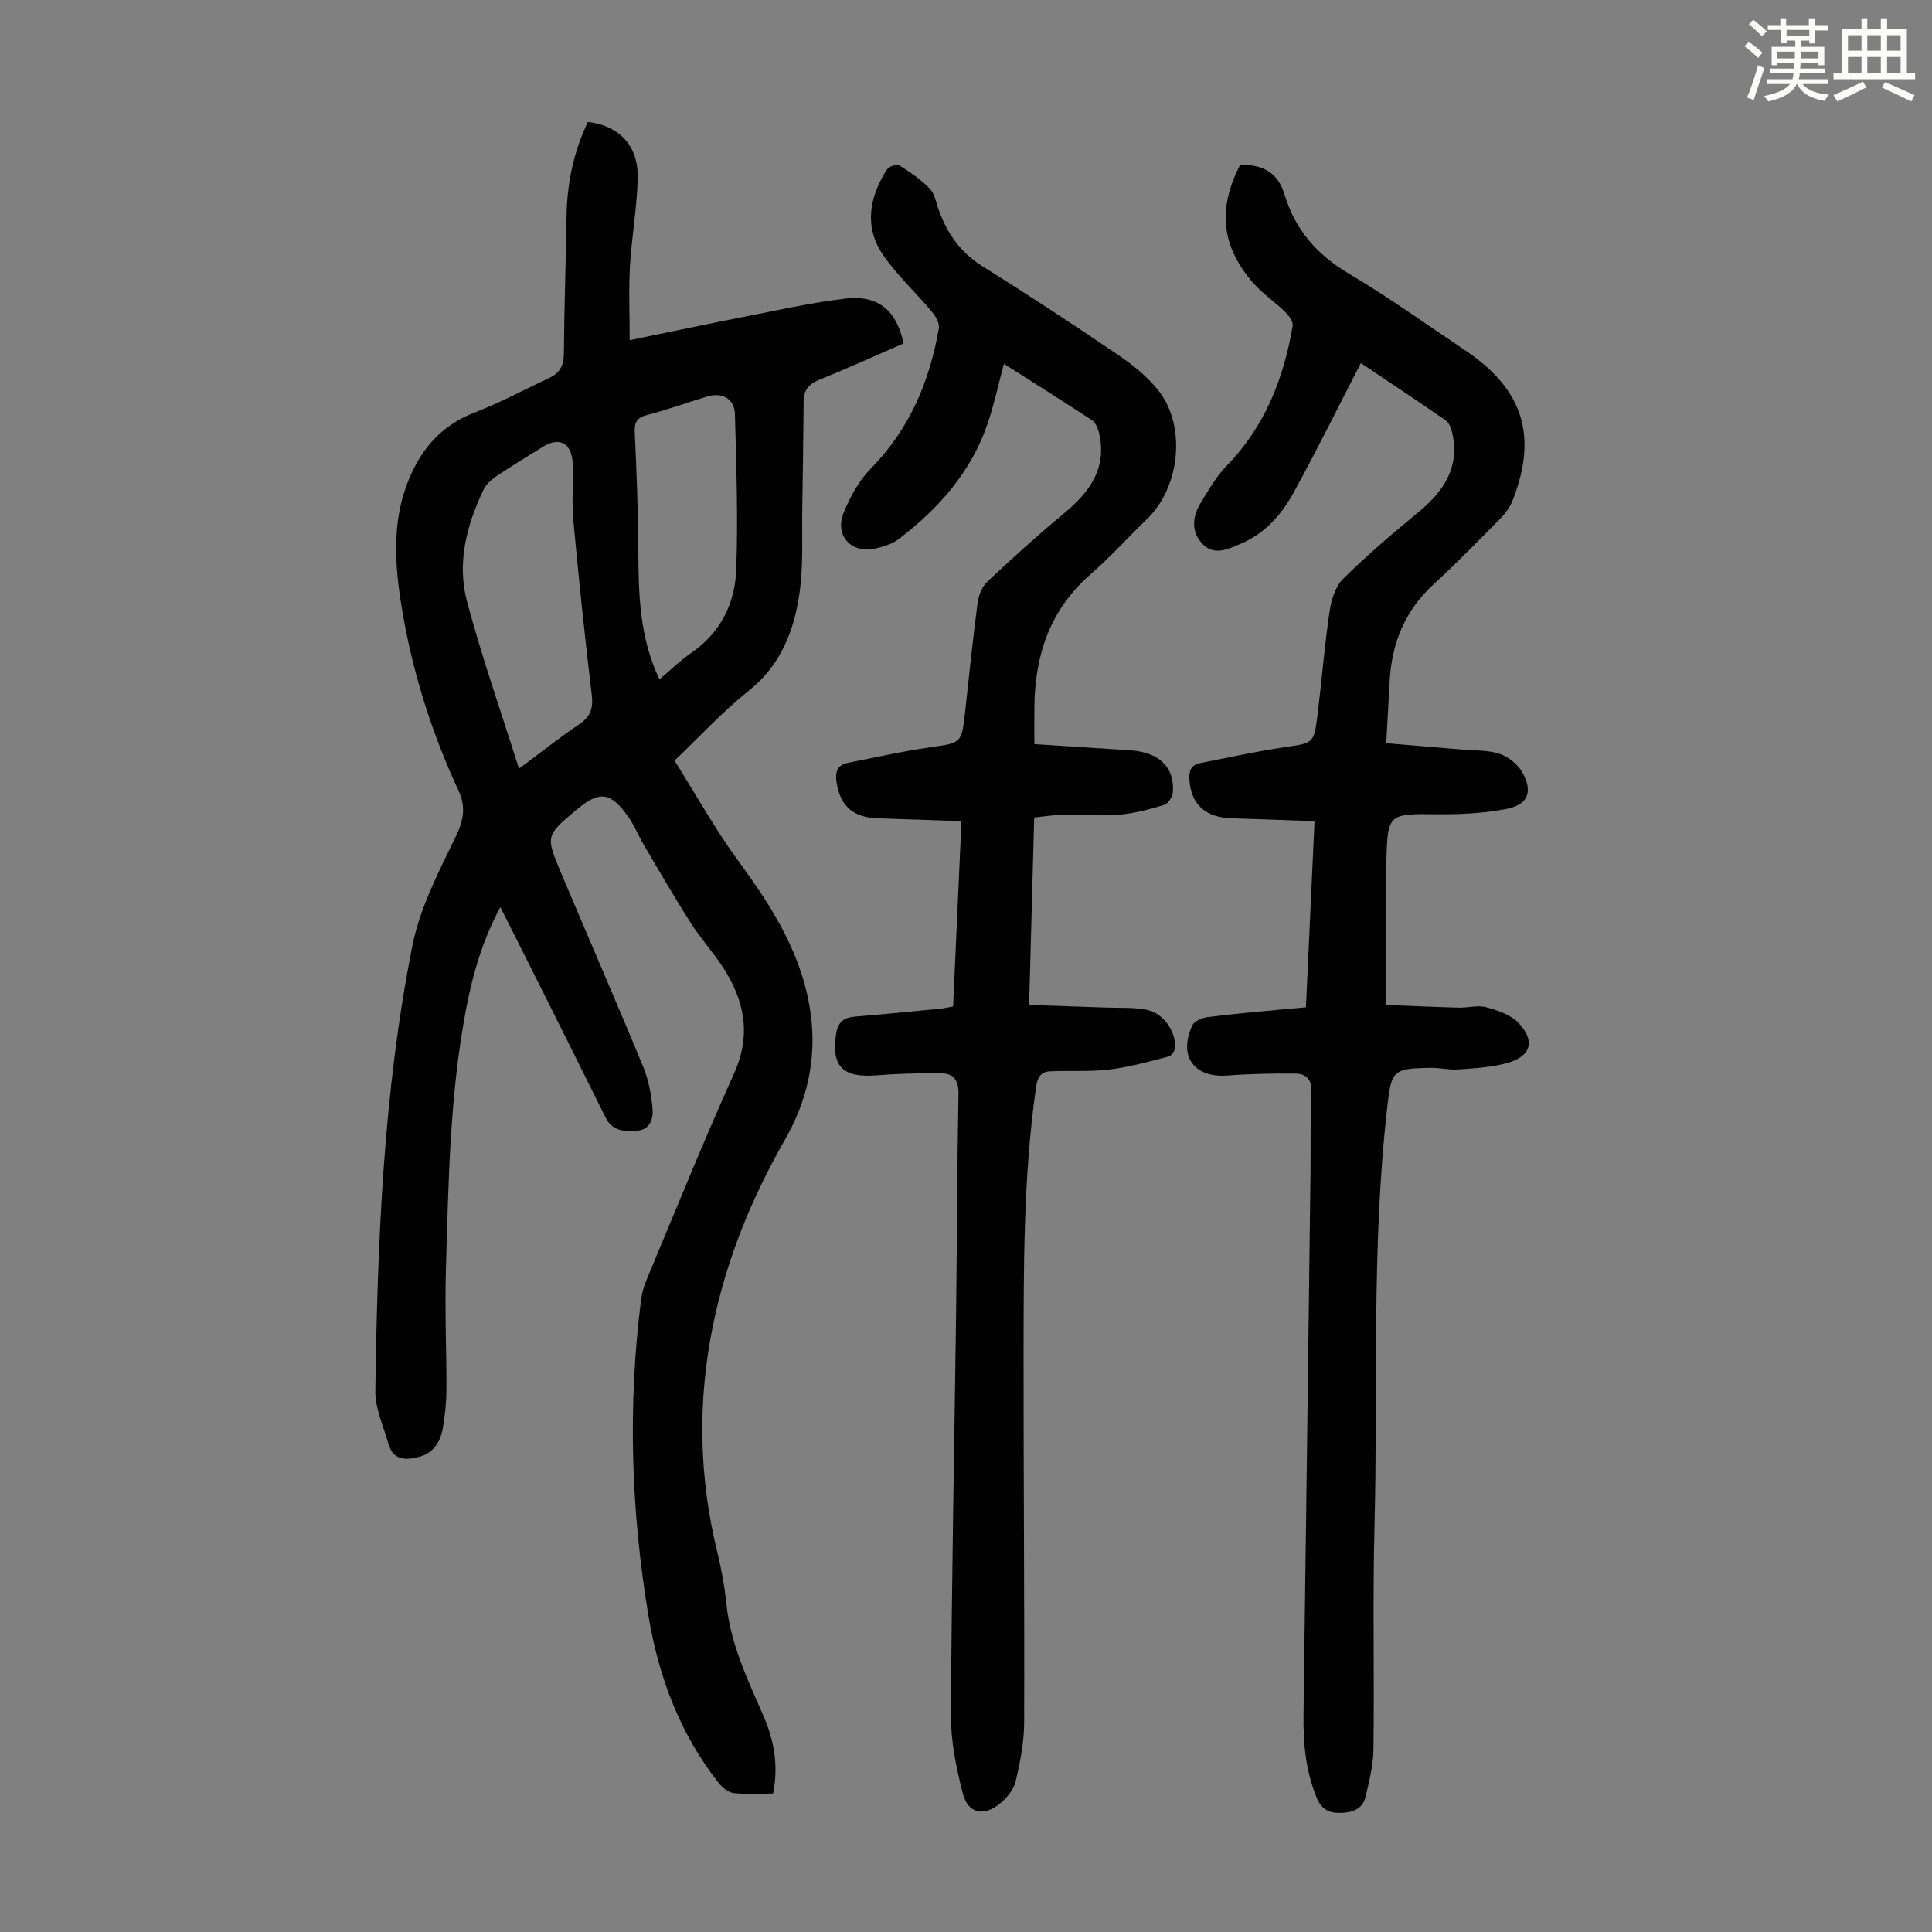
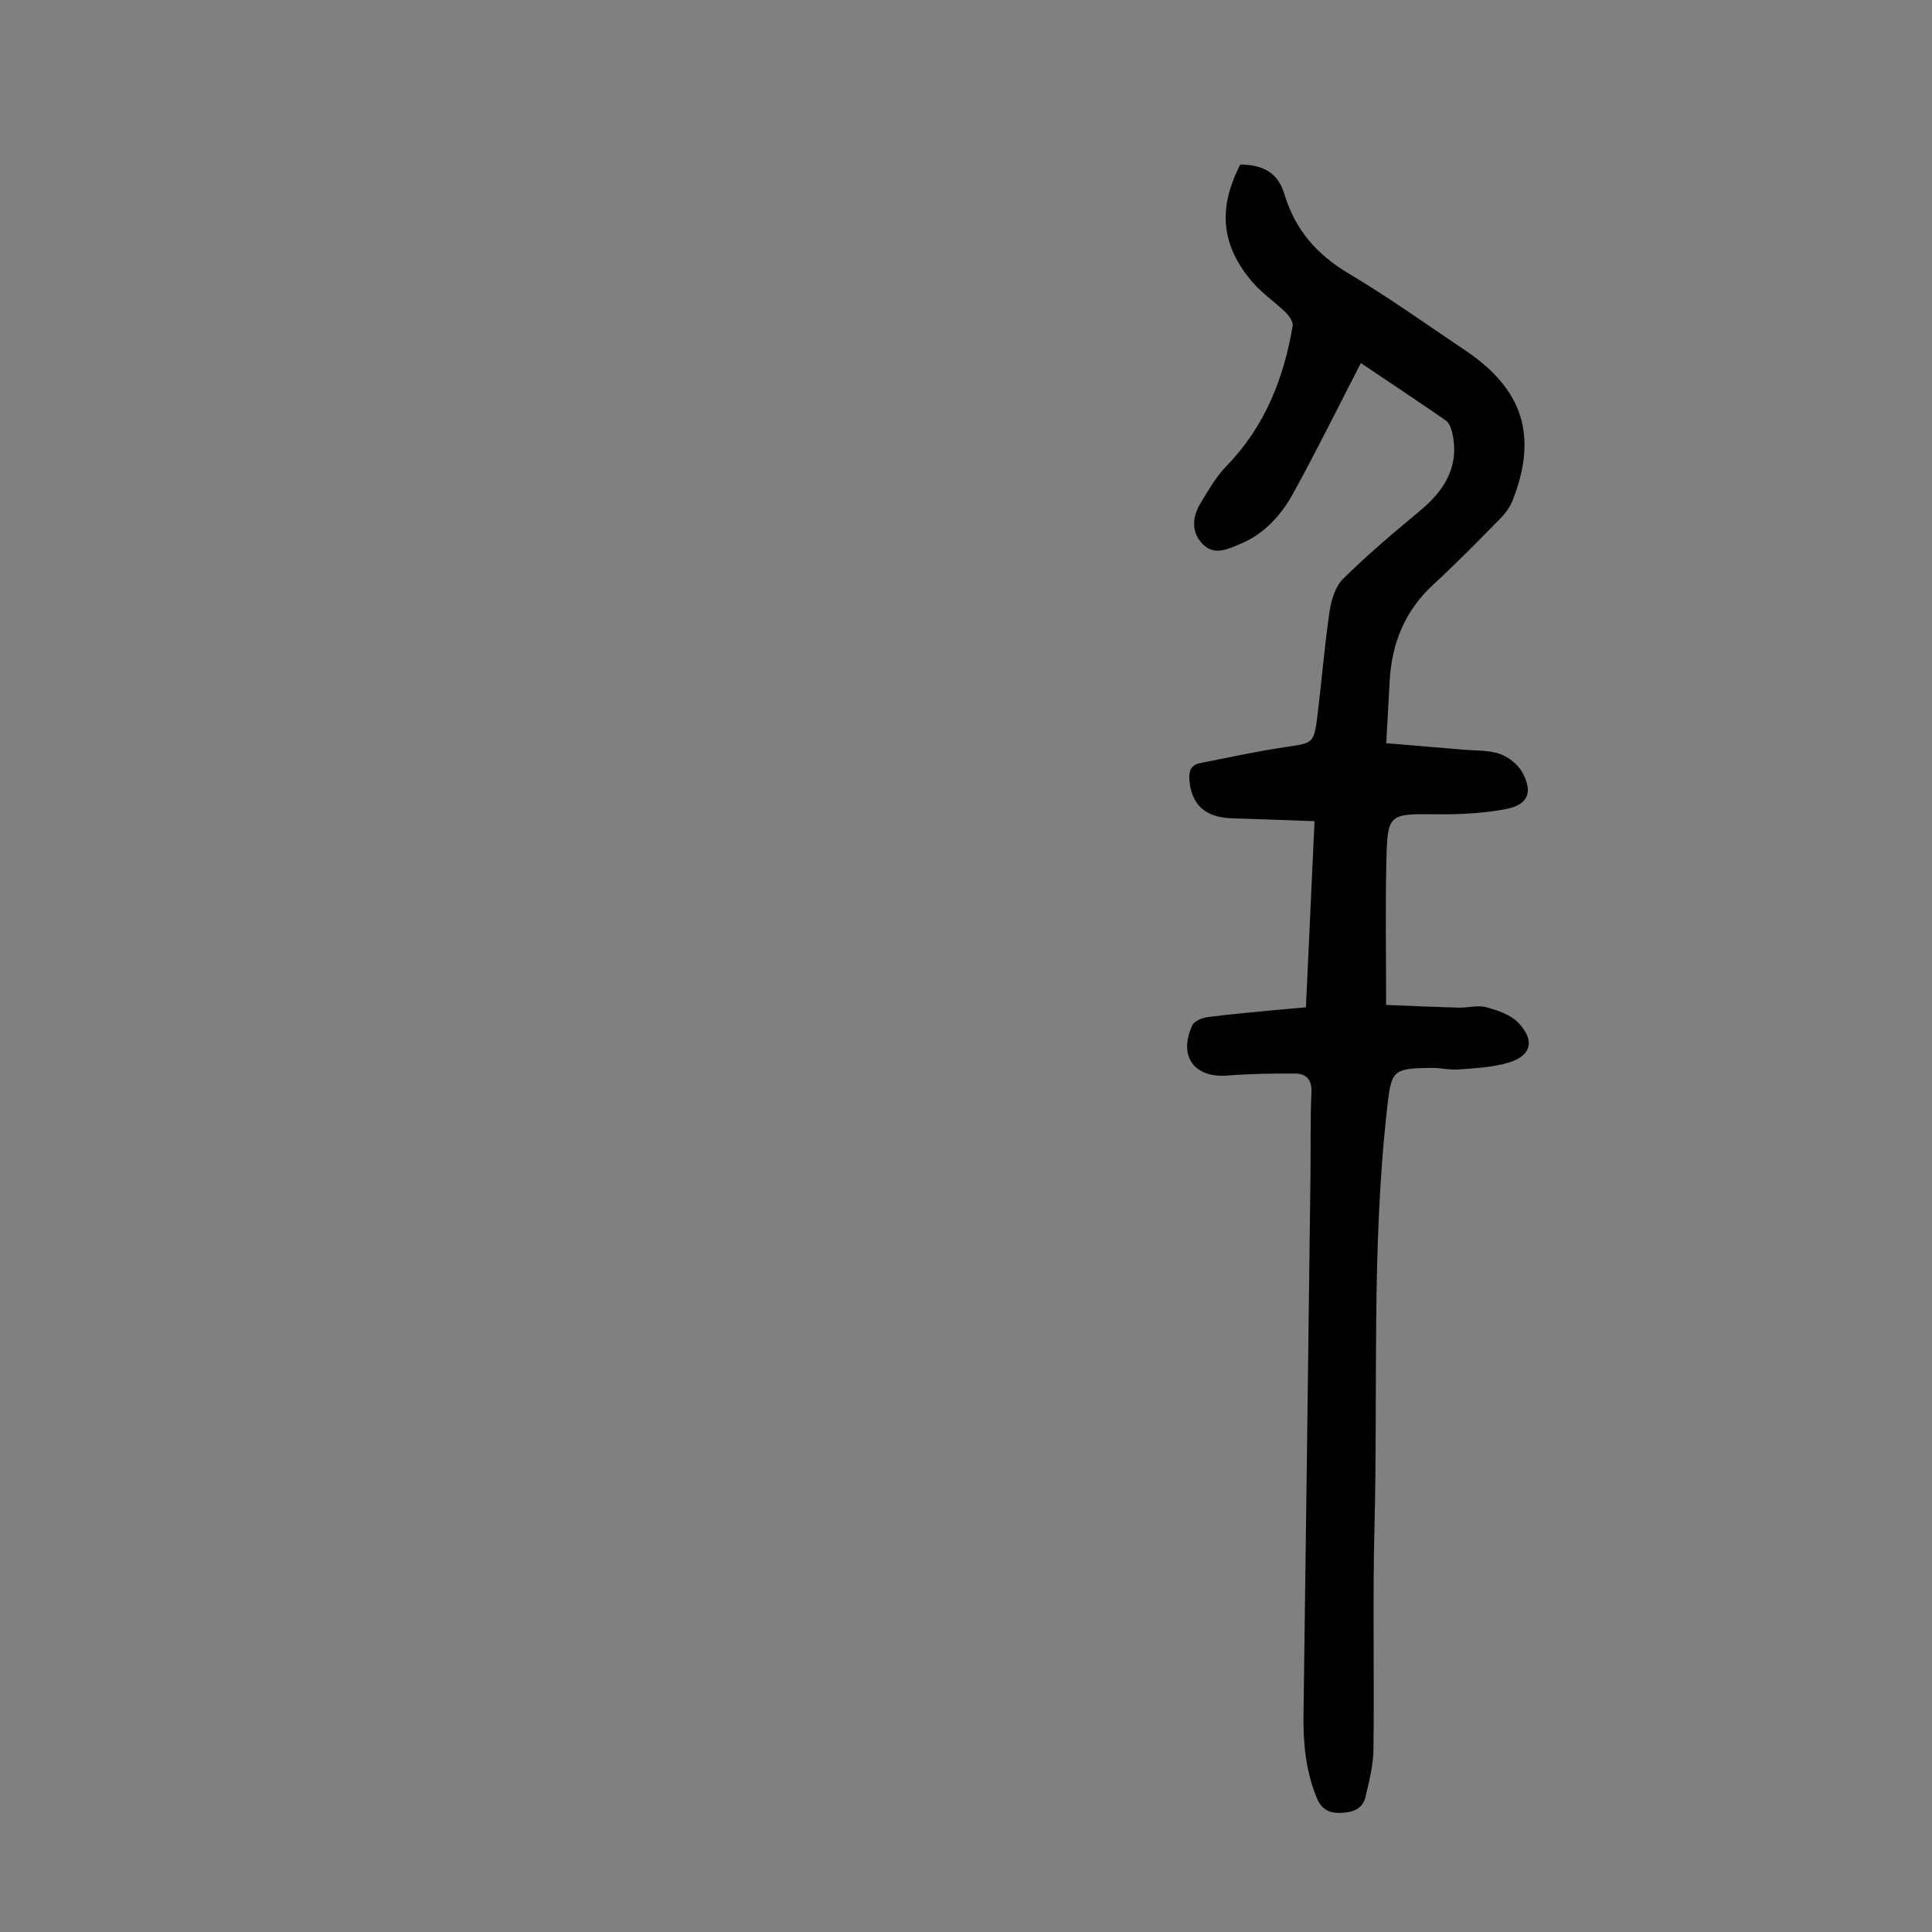
<svg xmlns="http://www.w3.org/2000/svg" enable-background="new 0 0 400 400" viewBox="0 0 400 400">
  <rect x="0" y="0" width="400" height="400" fill="#808080" stroke="none" />
-   <path d="m361.2 9.6.8-1c.9.7 1.9 1.4 2.9 2.3l-.9 1.1c-1-1-2-1.8-2.8-2.4zm.5 10.6c.9-2.1 1.6-4.3 2.3-6.7.4.2.8.4 1.3.6-.7 2.1-1.5 4.3-2.2 6.6zm.4-15.2.9-.9c1 .8 2 1.6 2.8 2.4l-1 1c-.9-.9-1.8-1.7-2.7-2.5zm12.5-1.2h1.2v1.4h2.7v1.1h-2.7v2.7h-1.2v-.6h-1.8v1.3h4.9v3.8h-1.2v-.5h-3.7c0 .4-.1.9-.1 1.2h5.1v1h-5.2c0 .5-.1.9-.2 1.2h6v1h-5.2c1.1 1.3 2.9 2 5.5 2.2-.4.4-.7.8-.9 1.3-2.9-.5-4.8-1.6-5.7-3.5h-.1c-.8 1.7-2.7 2.9-5.9 3.6-.2-.4-.6-.8-.9-1.1 2.8-.6 4.6-1.4 5.4-2.5h-4.8v-1h5.3c.1-.3.2-.7.2-1.2h-4.9v-1h5c0-.4 0-.8.1-1.2h-3.5v.5h-1.2v-3.8h4.9v-1.3h-1.8v.5h-1.2v-2.7h-2.7v-1h2.6v-1.4h1.2v1.4h4.7v-1.4zm-6.6 8.3h3.6c0-.4 0-.9 0-1.4h-3.6zm1.9-4.6h4.7v-1.3h-4.7zm6.6 3.2h-3.7v1.4h3.7z" fill="#fbfcfa" />
-   <path d="m385.3 3.8h1.3v2.2h2.8v-2.2h1.3v2.2h4.1v9.1h1.7v1.3h-16.9v-1.3h1.7v-9.1h4.1v-2.2zm.4 13.1.7 1.2c-1.8.9-3.8 1.9-6 2.9-.2-.4-.5-.8-.8-1.3 2.3-1 4.3-1.9 6.1-2.8zm-3.1-6.4h2.8v-3.2h-2.8zm0 4.6h2.8v-3.3h-2.8zm4-4.6h2.8v-3.2h-2.8zm0 4.6h2.8v-3.3h-2.8zm3.7 1.9c2.1.9 4.1 1.8 6.1 2.7l-.7 1.3c-2.2-1.1-4.2-2-6.1-2.9zm3.2-9.7h-2.8v3.2h2.8zm-2.8 7.8h2.8v-3.3h-2.8z" fill="#fbfcfa" />
  <g fill="#010102">
-     <path d="m160.07 371.33c-2.85 0-5.55.21-8.19-.1-1.11-.13-2.35-1.15-3.1-2.1-8.02-10.18-12.42-21.99-14.52-34.58-3.62-21.75-4.32-43.62-1.52-65.54.18-1.41.61-2.83 1.17-4.15 5.96-14.22 11.72-28.54 18.06-42.59 3.66-8.12 2.16-15.21-2.39-22.15-2.02-3.08-4.54-5.84-6.52-8.95-3.35-5.26-6.48-10.66-9.65-16.03-1.19-2.02-2.06-4.25-3.41-6.14-3.63-5.08-5.93-5.31-10.64-1.35-6.37 5.35-6.44 5.38-3.18 13.12 5.64 13.39 11.46 26.7 17 40.12 1.12 2.72 1.67 5.78 1.93 8.73.17 1.96-.53 4.26-3.11 4.47-2.53.2-5.16.22-6.6-2.68-4.71-9.52-9.47-19.01-14.22-28.51-2.44-4.89-4.91-9.76-7.59-15.08-3.69 6.86-5.68 13.78-7.05 20.88-3.44 17.89-3.68 36.04-4.22 54.16-.25 8.26.14 16.54.11 24.82-.01 2.67-.3 5.37-.75 8.01-.48 2.78-1.9 5.12-4.82 5.91-2.72.73-5.45.87-6.44-2.67-1.01-3.62-2.76-7.3-2.71-10.93.44-30.9 1.63-61.8 7.67-92.19 1.56-7.86 5.46-15.35 9.01-22.66 1.66-3.41 2.06-6.2.54-9.47-5.4-11.62-9.28-23.76-11.49-36.34-1.85-10.52-2.73-21.11 2.66-31.14 2.78-5.16 6.71-8.68 12.24-10.82 5.29-2.04 10.31-4.76 15.45-7.17 2.16-1.01 2.94-2.61 2.96-5.05.07-9.51.4-19.01.55-28.51.11-6.8 1.49-13.28 4.41-19.4 6.41.73 10.43 4.84 10.32 11.5-.11 6.12-1.25 12.22-1.6 18.35-.28 4.85-.06 9.72-.06 15.33 8.48-1.74 15.88-3.31 23.3-4.76 7.12-1.39 14.23-3.01 21.42-3.85 6.75-.78 10.53 2.46 11.99 9.28-5.75 2.5-11.52 5.14-17.4 7.5-2.19.88-3.26 2.11-3.29 4.4-.08 7.48-.16 14.95-.29 22.43-.1 5.69.24 11.45-.53 17.05-1.1 7.95-3.82 15.2-10.6 20.57-5.31 4.22-9.94 9.3-15.32 14.42 4.44 7.05 8.45 14.3 13.31 20.92 7.1 9.68 13.34 19.58 14.92 31.79 1.19 9.24-.8 17.81-5.37 25.79-6.93 12.12-12.14 24.87-14.93 38.6-3.16 15.6-2.89 31.09.88 46.56.87 3.58 1.55 7.23 1.93 10.9.85 8.29 4.36 15.66 7.63 23.13 2.21 5.04 3.2 10.22 2.05 16.17zm-52.62-212.19c4.66-3.46 8.42-6.47 12.4-9.13 2.35-1.57 3.01-3.26 2.67-6.1-1.45-12.09-2.71-24.2-3.83-36.32-.36-3.87.06-7.8-.13-11.69-.2-4.2-2.74-5.52-6.17-3.39-3.22 2-6.47 3.97-9.62 6.09-1.05.71-2.14 1.69-2.67 2.81-3.5 7.33-5.53 15.15-3.42 23.08 3.06 11.49 7.01 22.73 10.77 34.65zm29.08-18.49c2.4-2.01 4.32-3.92 6.51-5.42 6.14-4.19 9.14-10.3 9.39-17.32.39-10.7.02-21.44-.27-32.16-.09-3.17-2.61-4.59-5.72-3.66-4.17 1.24-8.27 2.76-12.48 3.84-2.26.58-2.63 1.63-2.53 3.76.38 8.14.69 16.29.73 24.44.05 8.96.24 17.86 4.37 26.52z" />
-     <path d="m197.33 208.37c.57-12.68 1.14-25.27 1.73-38.36-5.92-.2-11.59-.4-17.26-.58-5.23-.17-7.88-2.56-8.61-7.55-.31-2.11.17-3.52 2.39-3.95 5.59-1.09 11.15-2.37 16.77-3.17 6.74-.96 6.75-.78 7.49-7.57.81-7.45 1.58-14.91 2.56-22.34.2-1.55.89-3.37 1.99-4.4 5.2-4.89 10.5-9.69 15.99-14.25 5.35-4.44 8.94-9.44 7.1-16.8-.22-.89-.74-1.97-1.47-2.44-5.87-3.86-11.82-7.6-18.16-11.63-1.16 4.32-2.02 8.34-3.32 12.21-3.39 10.1-10.16 17.73-18.46 24.07-1.36 1.04-3.22 1.61-4.94 1.98-4.95 1.05-8.39-2.76-6.45-7.47 1.33-3.24 3.12-6.58 5.55-9.04 8.04-8.16 12.23-18.05 14.14-29.08.19-1.08-.7-2.59-1.51-3.55-3.28-3.92-7.11-7.43-9.99-11.6-4.02-5.81-2.9-11.93.67-17.65.41-.66 2.09-1.31 2.58-1 2.28 1.42 4.56 2.97 6.4 4.89 1.07 1.12 1.32 3.03 1.91 4.6 1.76 4.73 4.45 8.59 8.88 11.37 9.48 5.94 18.84 12.07 28.09 18.36 3.11 2.11 6.19 4.57 8.49 7.5 5.75 7.36 4.4 19.95-2.36 26.48-3.94 3.81-7.63 7.91-11.76 11.51-8.3 7.24-11.46 16.54-11.61 27.18-.03 2.44-.01 4.88-.01 7.97 6.74.43 13.28.87 19.82 1.28 5.95.37 9.25 3.47 8.86 8.64-.07.96-.97 2.41-1.78 2.66-3.07.93-6.24 1.78-9.42 2.04-3.78.32-7.6-.06-11.41 0-1.98.03-3.95.36-6.1.58-.35 12.88-.69 25.39-1.05 38.8 5.52.19 10.81.36 16.09.55 2.78.1 5.62-.09 8.31.47 3.38.7 5.94 4.38 5.83 7.75-.02.67-.74 1.75-1.33 1.9-4.05 1.04-8.11 2.2-12.24 2.7-4.06.49-8.22.19-12.33.38-1.92.09-2.61 1.22-2.9 3.27-2.65 18.58-2.56 37.28-2.58 55.97-.02 25.18.2 50.36.12 75.54-.01 4.07-.82 8.2-1.75 12.19-.39 1.69-1.79 3.4-3.18 4.56-3.45 2.87-6.71 2.16-7.79-2.08-1.33-5.24-2.47-10.72-2.44-16.1.14-27.54.7-55.07 1.06-82.6.2-15.33.21-30.67.5-46.01.06-2.89-.98-4.33-3.63-4.34-4.45-.03-8.92.07-13.36.43-7.01.56-9.39-1.89-8.33-8.66.39-2.48 1.68-3.32 3.96-3.51 5.8-.48 11.58-1.05 17.37-1.61.9-.07 1.76-.28 2.88-.49z" />
    <path d="m281.75 75.17c-4.75 9.21-9.14 18.12-13.92 26.82-2.49 4.54-5.96 8.48-10.91 10.57-2.49 1.05-5.4 2.56-7.81.19-2.57-2.53-2.29-5.74-.5-8.66 1.62-2.65 3.2-5.43 5.34-7.63 7.91-8.12 11.82-18.05 13.68-28.95.15-.87-.75-2.15-1.51-2.89-2.15-2.1-4.72-3.81-6.68-6.06-6.62-7.61-7.37-15.37-2.65-24.49 4.84.06 7.79 1.7 9.15 6.18 2.24 7.39 6.73 12.48 13.34 16.41 8.26 4.91 16.1 10.53 24.09 15.89 11.95 8.02 15.04 17.67 9.83 30.99-.55 1.4-1.51 2.73-2.57 3.81-4.55 4.63-9.1 9.28-13.87 13.67-5.88 5.41-8.6 12.11-9.04 19.92-.23 4.12-.45 8.24-.71 12.93 5.54.47 10.73.89 15.92 1.34 2.55.22 5.25.07 7.6.88 1.82.63 3.77 2.19 4.68 3.87 2.22 4.07 1.13 6.68-3.4 7.54-4.56.87-9.3 1.13-13.95 1.09-10.43-.11-10.59-.26-10.83 9.91-.22 9.59-.05 19.19-.05 29.56 4.65.18 9.85.42 15.04.56 1.9.05 3.92-.56 5.67-.09 2.37.64 5.06 1.54 6.67 3.23 3.54 3.71 2.66 6.9-2.18 8.29-3.26.94-6.76 1.11-10.18 1.37-1.87.15-3.79-.36-5.68-.33-8.12.11-8.25.51-9.15 8.54-3.24 28.78-1.86 57.7-2.6 86.55-.39 15.33-.01 30.68-.21 46.02-.04 3.29-.88 6.6-1.65 9.84-.62 2.58-2.82 3.26-5.23 3.3-2.3.04-3.88-.71-4.86-3.11-2.32-5.62-2.83-11.44-2.74-17.42.51-37.16.97-74.33 1.44-111.49.07-5.71-.06-11.43.2-17.13.12-2.66-1.06-3.9-3.35-3.92-4.67-.04-9.36.05-14.02.41-6.9.54-10.24-3.97-7.3-10.38.41-.89 2.02-1.57 3.16-1.72 4.88-.64 9.79-1.04 14.68-1.52 1.77-.17 3.55-.32 5.69-.51.59-12.7 1.17-25.29 1.78-38.53-5.84-.21-11.48-.43-17.11-.6-5.53-.16-8.47-2.89-8.8-8.04-.12-1.86.38-3.03 2.26-3.4 5.81-1.12 11.59-2.42 17.43-3.28 5.98-.88 6.09-.67 6.84-6.69.88-7.11 1.44-14.26 2.48-21.34.35-2.39 1.18-5.21 2.81-6.82 4.99-4.94 10.37-9.5 15.79-13.98 5.2-4.3 8.4-9.29 6.8-16.31-.21-.92-.66-2.05-1.37-2.54-5.93-4.1-11.97-8.11-17.54-11.85z" />
  </g>
</svg>